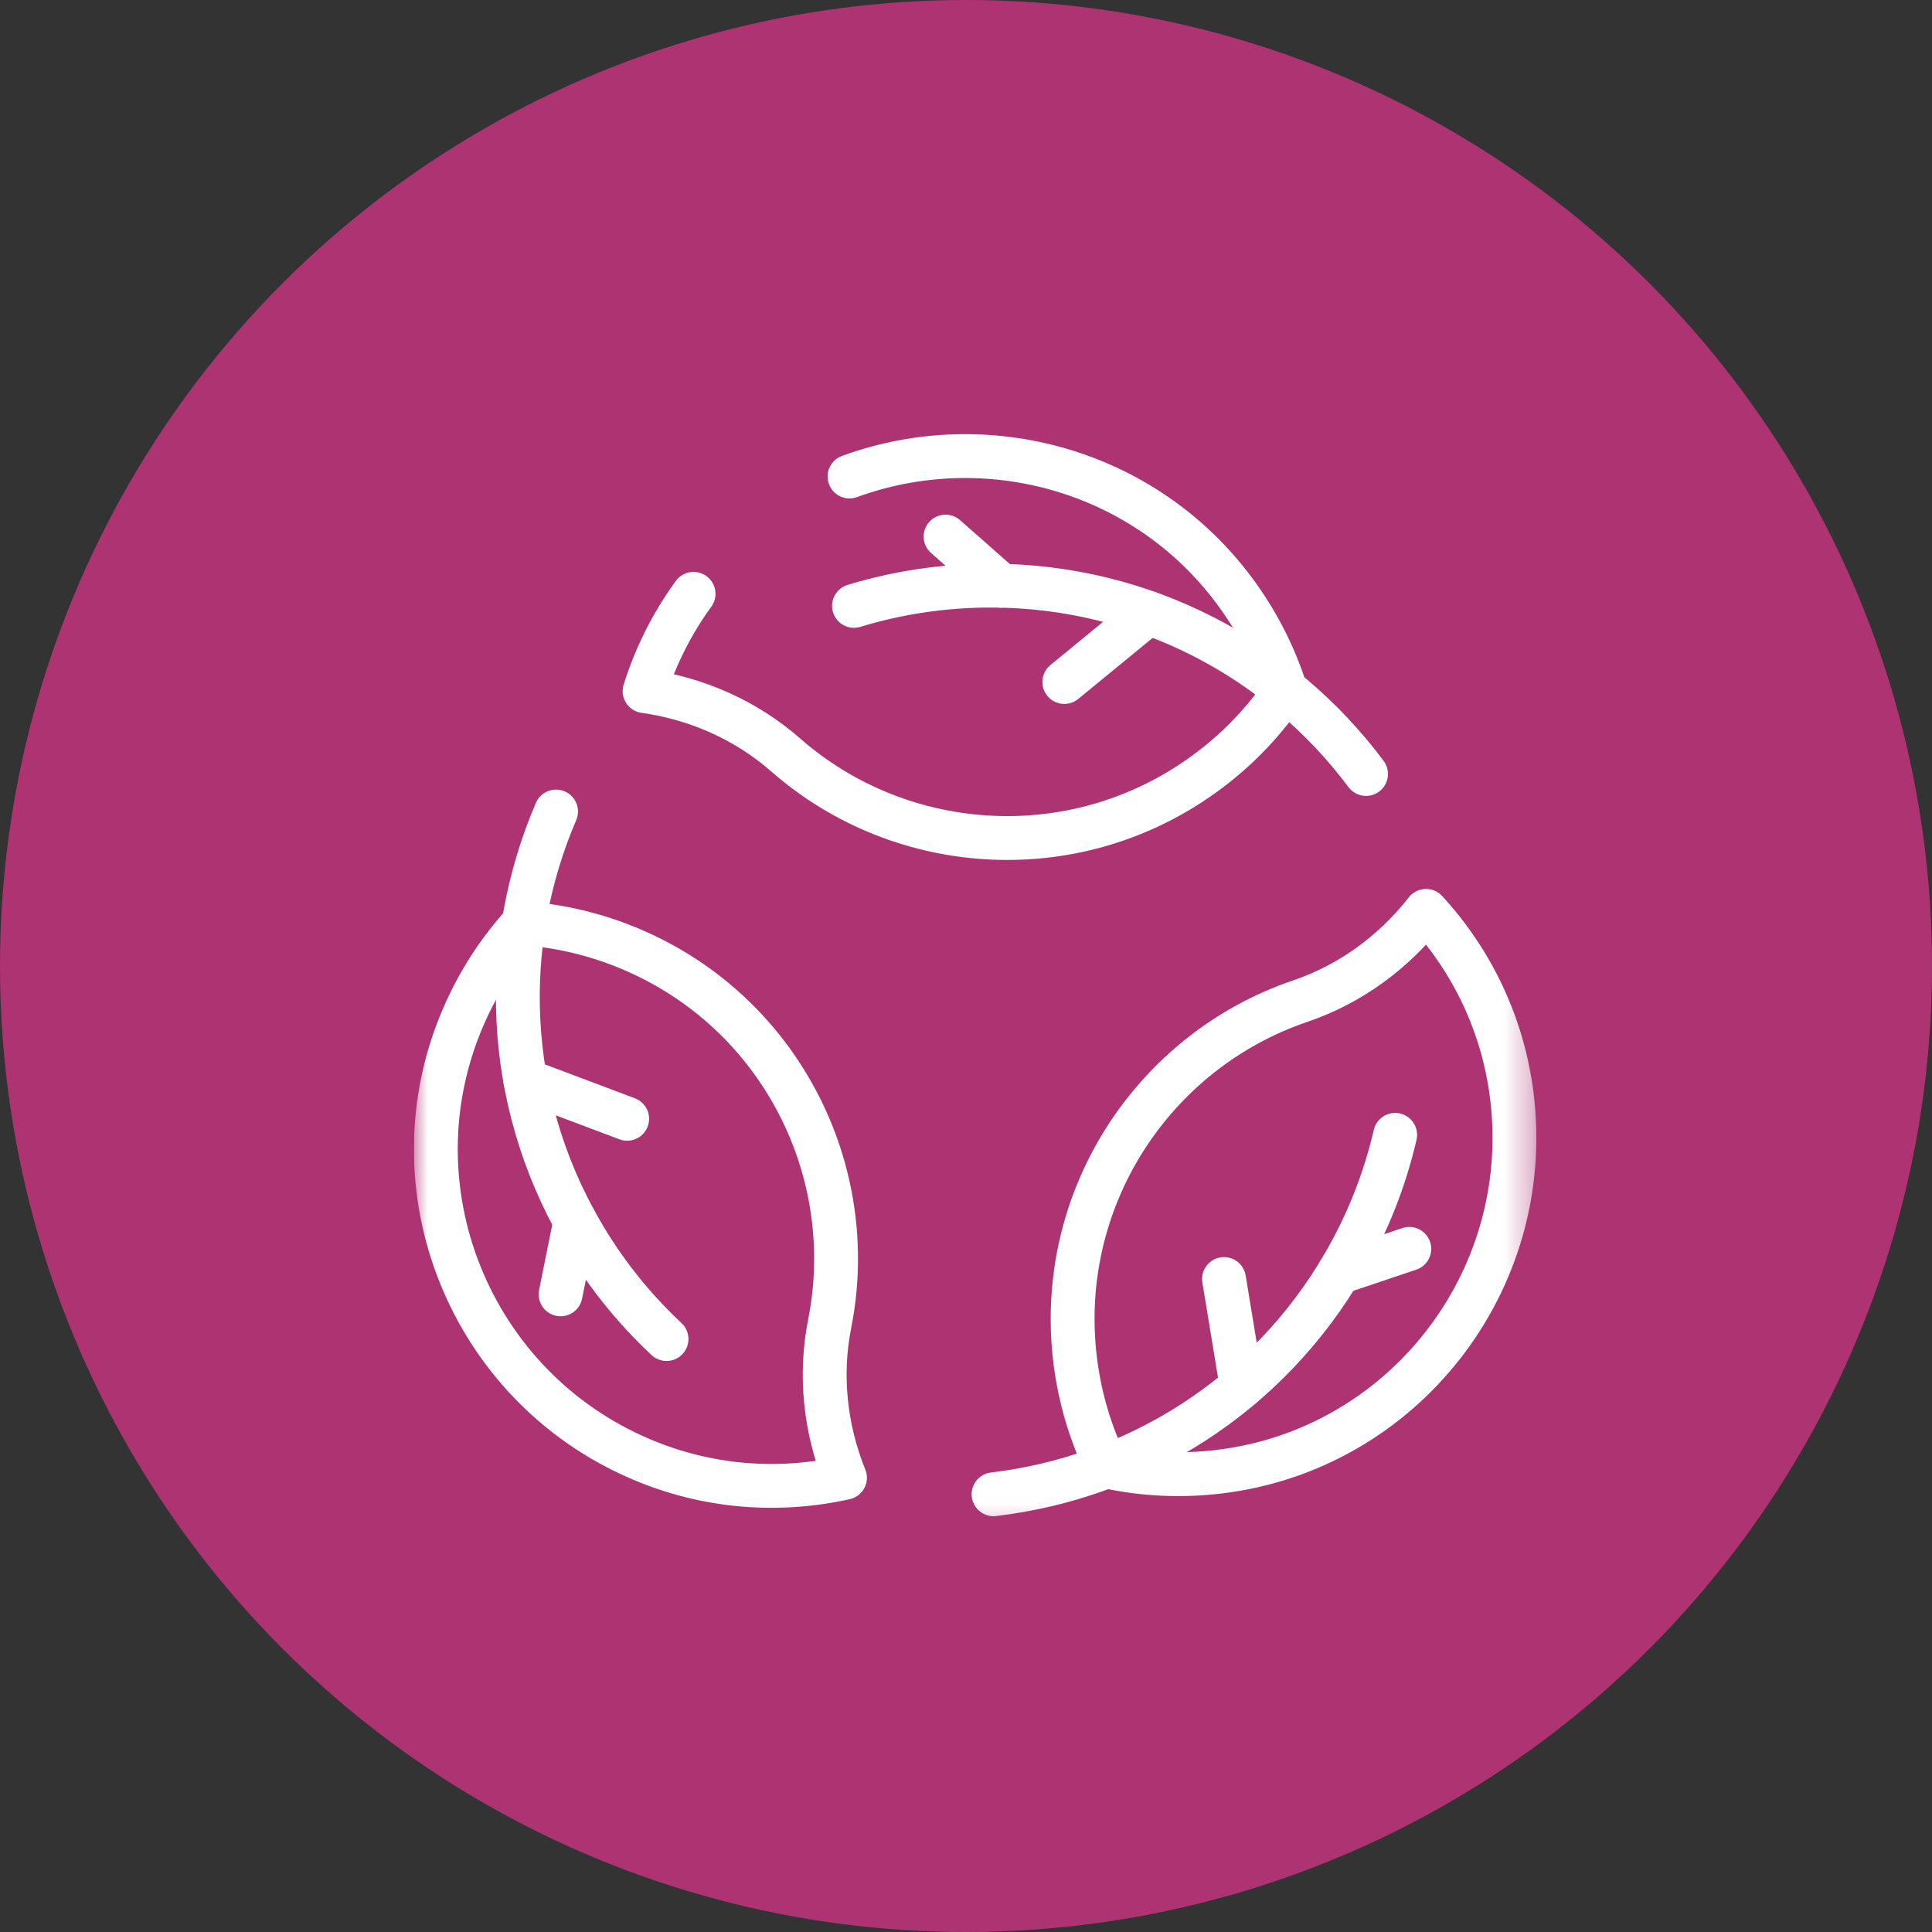
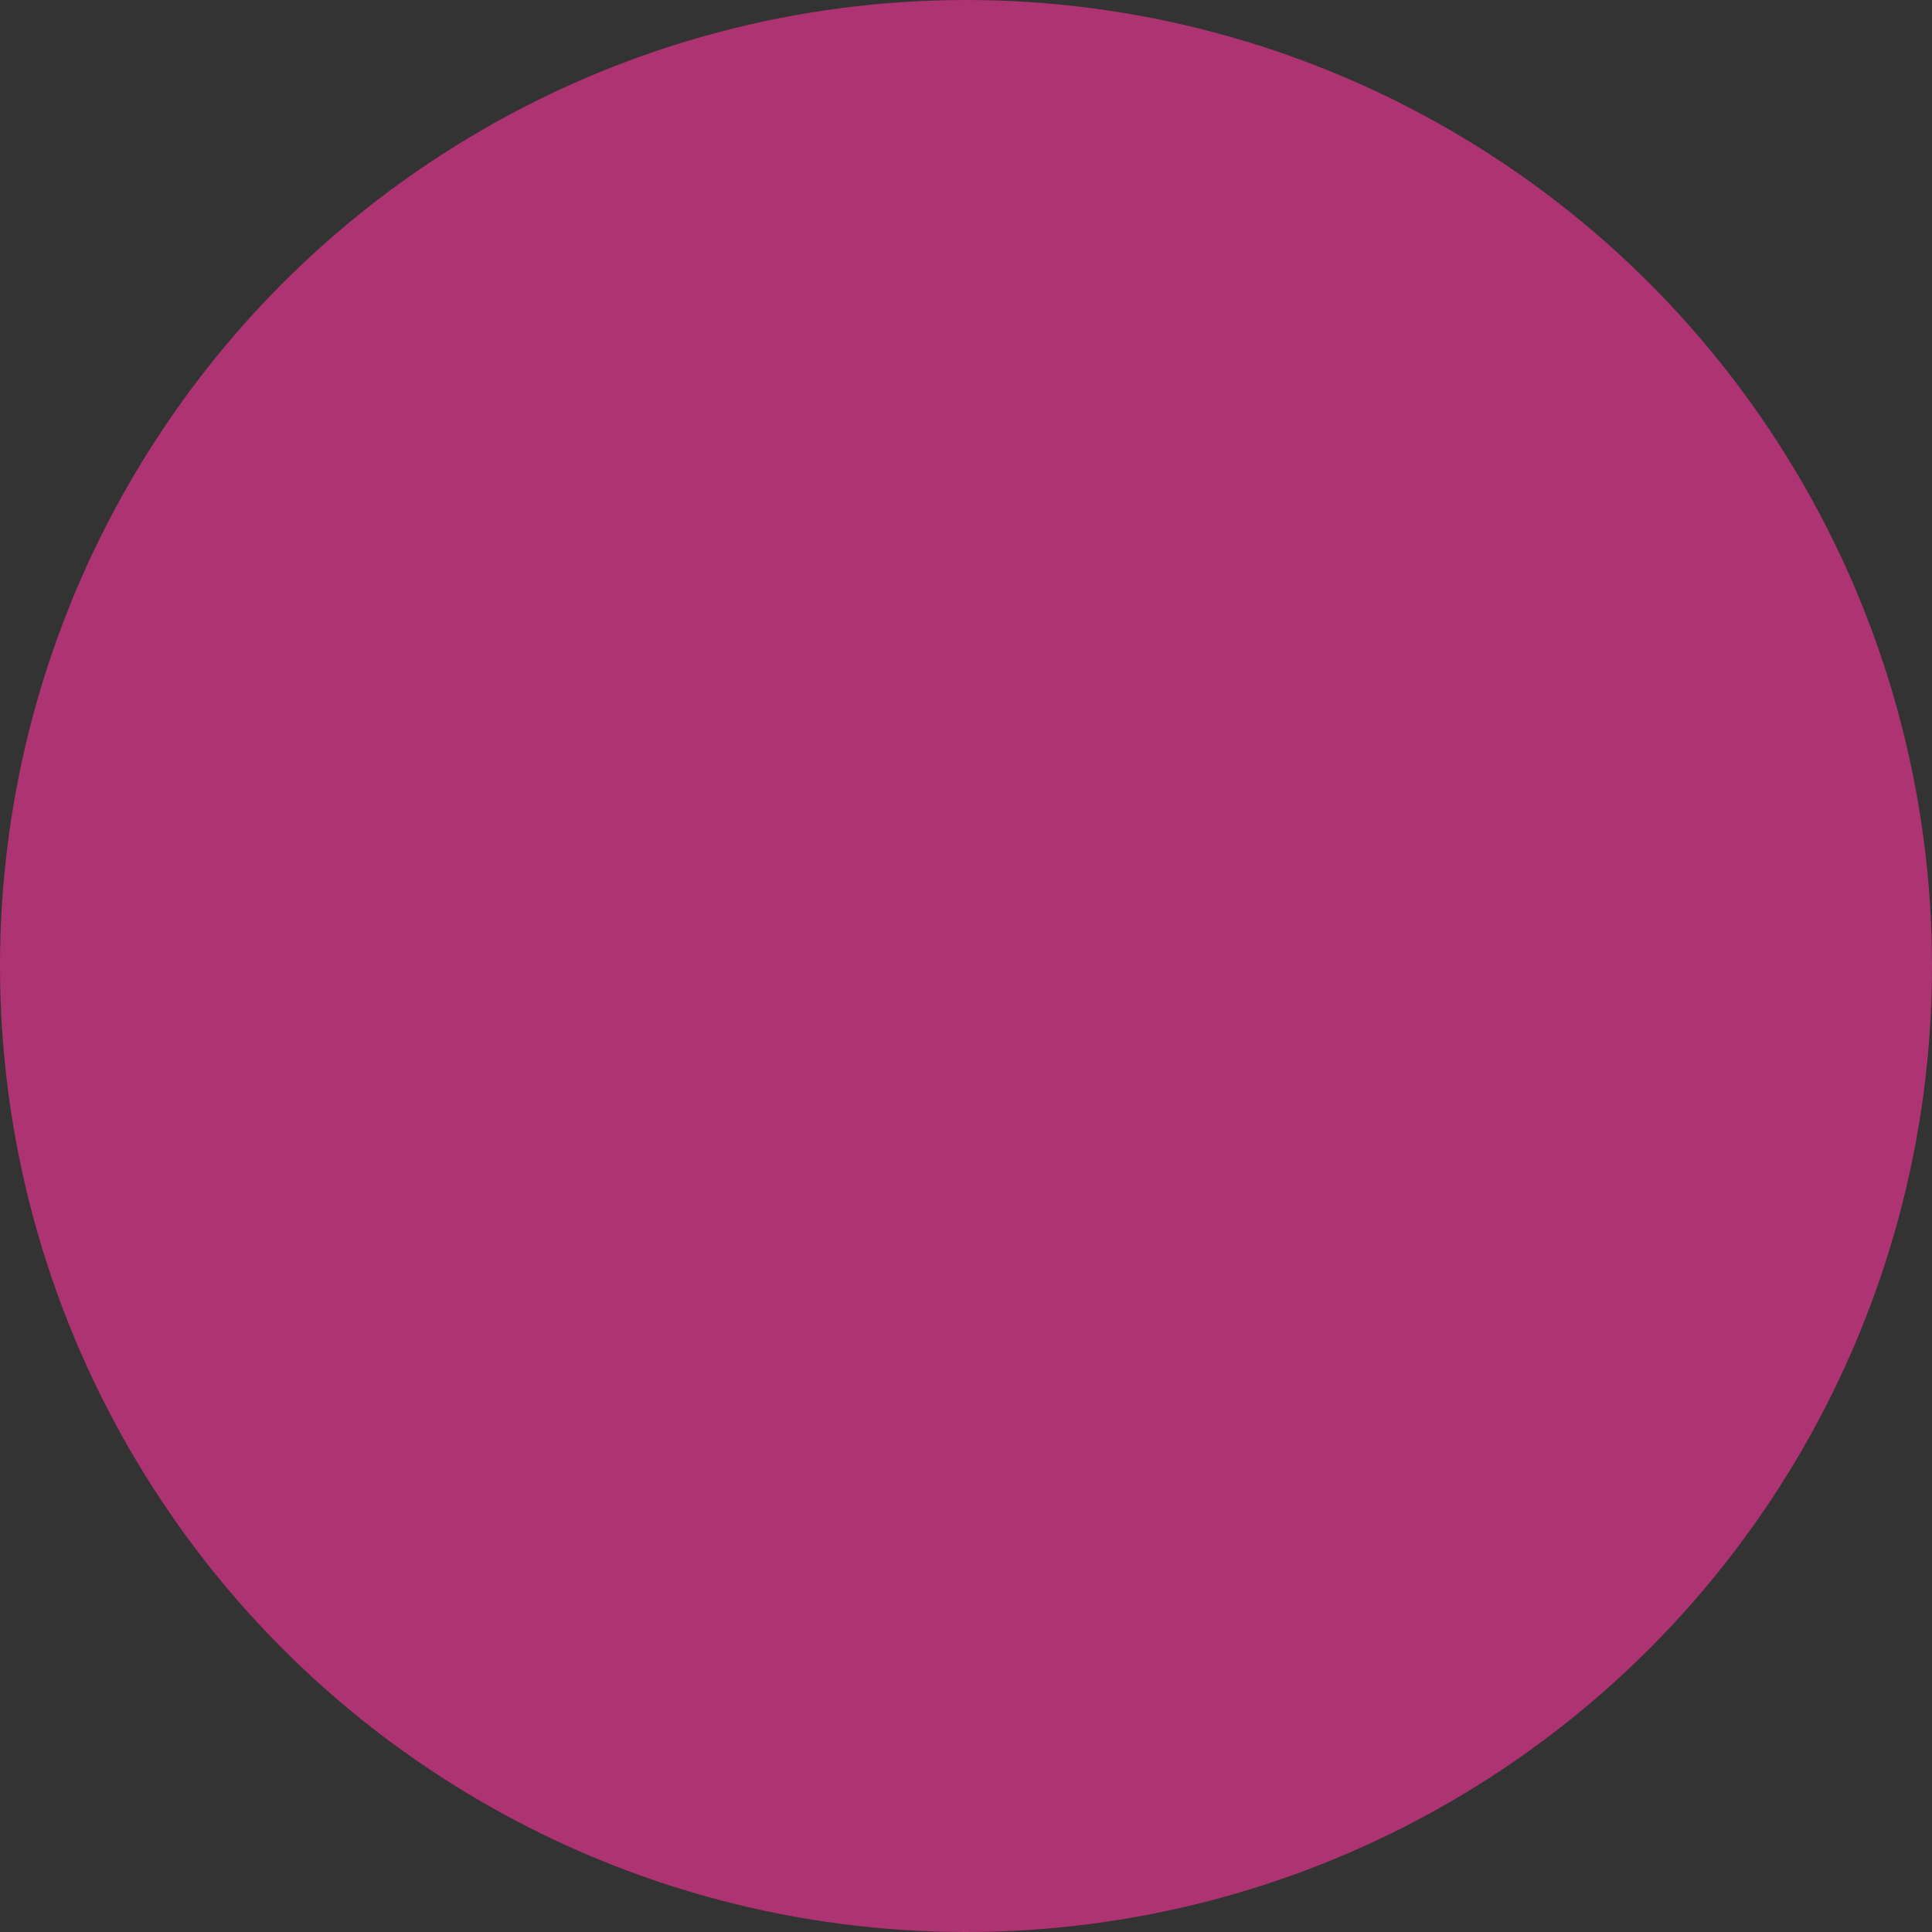
<svg xmlns="http://www.w3.org/2000/svg" fill="none" viewBox="0 0 70 70" height="70" width="70">
  <rect x="0" y="0" width="70" height="70" fill="#333333" stroke="none" />
  <circle fill="#AD3372" r="35" cy="35" cx="35" />
  <g clip-path="url(#clip0_5013_2)">
    <mask height="42" width="41" y="14" x="15" maskUnits="userSpaceOnUse" style="mask-type:luminance" id="mask0_5013_2">
-       <path fill="white" d="M15 14.997H55.667V55.664H15V14.997Z" />
-     </mask>
+       </mask>
    <g mask="url(#mask0_5013_2)">
      <path stroke-linejoin="round" stroke-linecap="round" stroke-miterlimit="10" stroke-width="1.589" stroke="white" d="M25.129 21.516C24.34 22.598 23.747 23.792 23.355 25.041C25.245 25.306 27.031 26.095 28.466 27.353C32.714 31.076 39.127 31.443 43.814 27.908C44.919 27.075 45.841 26.089 46.575 25.003C46.174 23.741 45.557 22.526 44.723 21.404C41.445 17.001 35.716 15.46 30.78 17.265" />
-       <path stroke-linejoin="round" stroke-linecap="round" stroke-miterlimit="10" stroke-width="1.589" stroke="white" d="M49.494 28.043C46.402 23.901 41.461 21.218 35.893 21.218C34.171 21.218 32.508 21.475 30.941 21.952" />
      <path stroke-linejoin="round" stroke-linecap="round" stroke-miterlimit="10" stroke-width="1.589" stroke="white" d="M38.562 24.71L41.613 22.208" />
-       <path stroke-linejoin="round" stroke-linecap="round" stroke-miterlimit="10" stroke-width="1.589" stroke="white" d="M36.28 21.223L34.26 19.442" />
      <path stroke-linejoin="round" stroke-linecap="round" stroke-miterlimit="10" stroke-width="1.589" stroke="white" d="M23.216 52.866C25.643 53.902 28.222 54.077 30.615 53.542C29.899 51.773 29.689 49.831 30.061 47.959C31.162 42.42 28.272 36.682 22.868 34.391C21.594 33.85 20.279 33.544 18.972 33.452C18.079 34.43 17.335 35.572 16.781 36.855C14.123 43.017 17.001 50.213 23.216 52.866Z" />
      <path stroke-linejoin="round" stroke-linecap="round" stroke-miterlimit="10" stroke-width="1.589" stroke="white" d="M20.147 29.403C18.106 34.153 18.253 39.773 21.037 44.595C21.898 46.087 22.952 47.398 24.149 48.516" />
      <path stroke-linejoin="round" stroke-linecap="round" stroke-miterlimit="10" stroke-width="1.589" stroke="white" d="M22.723 40.536L19.031 39.145" />
      <path stroke-linejoin="round" stroke-linecap="round" stroke-miterlimit="10" stroke-width="1.589" stroke="white" d="M20.843 44.255L20.311 46.896" />
-       <path stroke-linejoin="round" stroke-linecap="round" stroke-miterlimit="10" stroke-width="1.589" stroke="white" d="M54.782 39.748C54.466 37.128 53.327 34.808 51.668 33.003C50.493 34.508 48.917 35.66 47.11 36.273C41.763 38.09 38.238 43.462 38.956 49.288C39.125 50.661 39.517 51.953 40.091 53.131C41.385 53.415 42.745 53.489 44.134 53.327C50.799 52.548 55.592 46.458 54.782 39.748Z" />
+       <path stroke-linejoin="round" stroke-linecap="round" stroke-miterlimit="10" stroke-width="1.589" stroke="white" d="M54.782 39.748C54.466 37.128 53.327 34.808 51.668 33.003C50.493 34.508 48.917 35.66 47.11 36.273C41.763 38.09 38.238 43.462 38.956 49.288C39.125 50.661 39.517 51.953 40.091 53.131C41.385 53.415 42.745 53.489 44.134 53.327C50.799 52.548 55.592 46.458 54.782 39.748" />
      <path stroke-linejoin="round" stroke-linecap="round" stroke-miterlimit="10" stroke-width="1.589" stroke="white" d="M35.998 54.14C41.132 53.533 45.926 50.595 48.709 45.774C49.571 44.282 50.18 42.713 50.549 41.118" />
      <path stroke-linejoin="round" stroke-linecap="round" stroke-miterlimit="10" stroke-width="1.589" stroke="white" d="M44.348 46.341L44.989 50.234" />
      <path stroke-linejoin="round" stroke-linecap="round" stroke-miterlimit="10" stroke-width="1.589" stroke="white" d="M48.508 46.108L51.061 45.249" />
    </g>
  </g>
  <defs>
    <clipPath id="clip0_5013_2">
      <rect transform="translate(15 15)" fill="white" height="40.667" width="40.667" />
    </clipPath>
  </defs>
</svg>